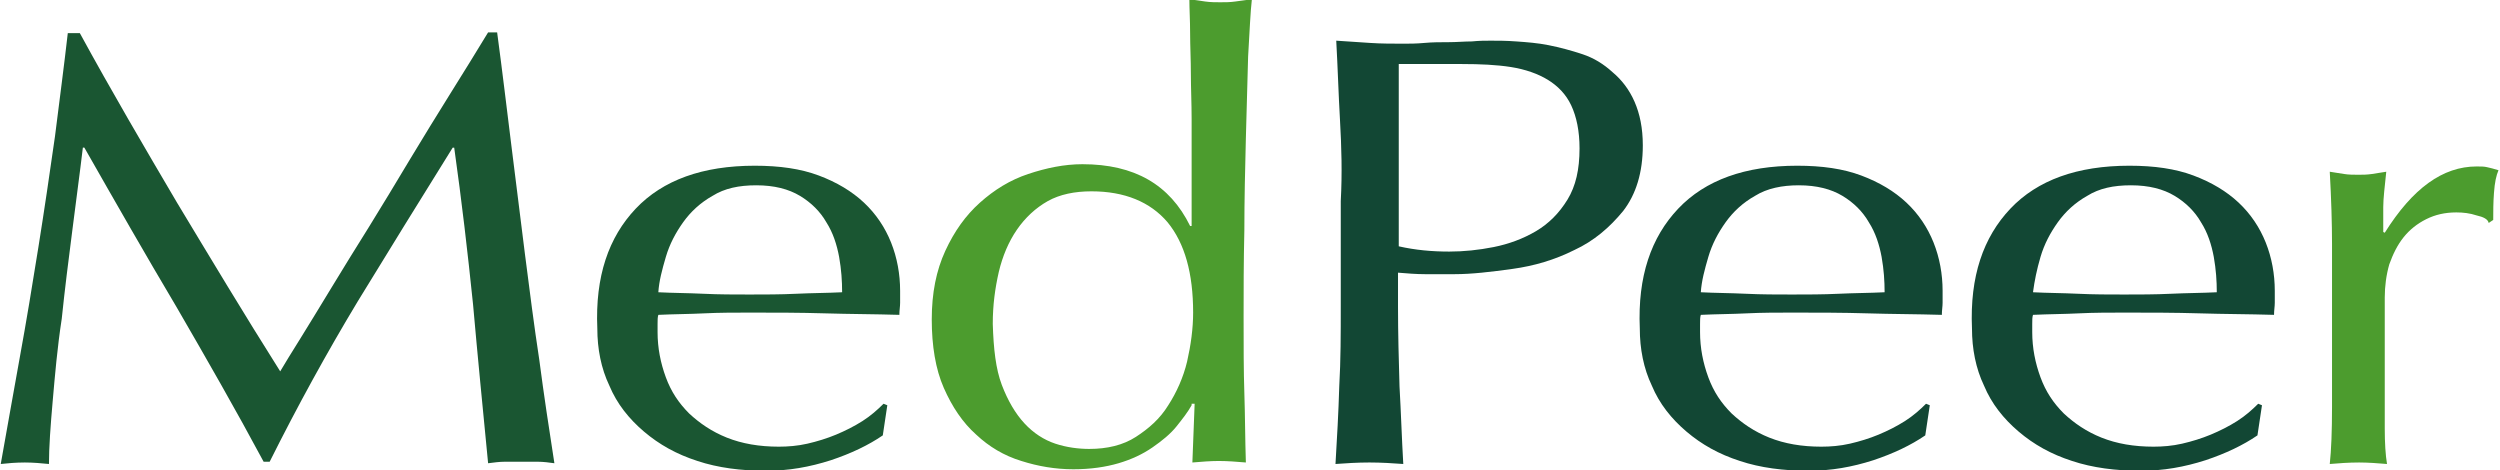
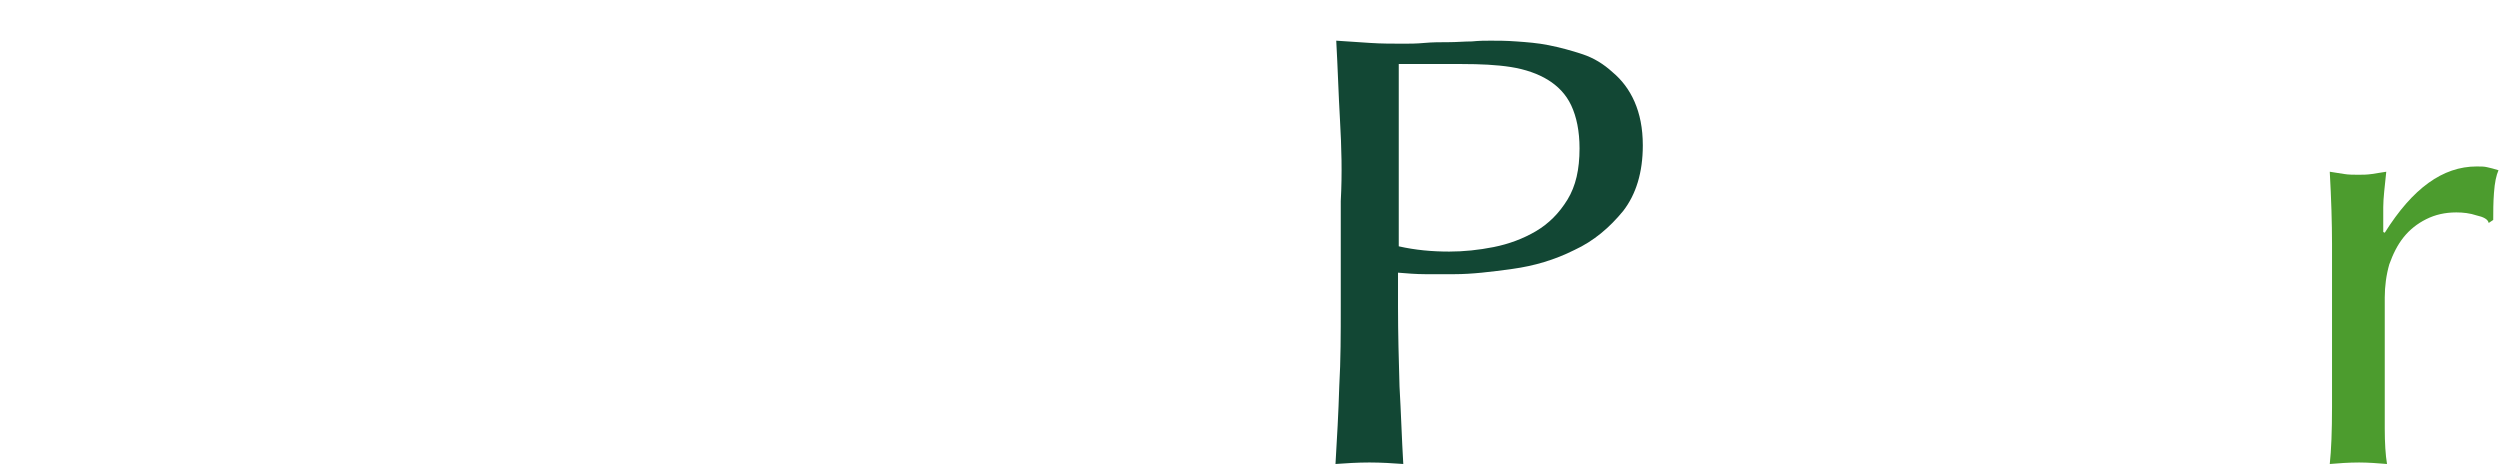
<svg xmlns="http://www.w3.org/2000/svg" version="1.1" id="レイヤー_1" x="0px" y="0px" viewBox="0 0 331.9 62.4" style="enable-background:new 0 0 331.9 62.4;" xml:space="preserve">
  <style type="text/css">
	.st0{fill:#1A5632;}
	.st1{fill:#4C9C2E;}
	.st2{fill:#124734;}
</style>
  <g>
-     <path class="st0" d="M23.5,26.9c4.4,7.3,8.9,14.8,13.7,22.4c0.6-1,1.5-2.5,2.7-4.4c1.2-1.9,2.5-4.1,4.1-6.7c1.5-2.5,3.2-5.2,5-8.1   c1.8-2.9,3.6-5.9,5.4-8.9c1.8-3,3.6-5.9,5.4-8.8c1.8-2.9,3.5-5.6,5-8.1H66c0.7,5.2,1.3,10.3,1.9,15.1c0.6,4.9,1.2,9.7,1.8,14.4   c0.6,4.7,1.2,9.4,1.9,14c0.6,4.6,1.3,9.2,2,13.7c-0.7-0.1-1.5-0.2-2.2-0.2c-0.7,0-1.4,0-2.2,0c-0.7,0-1.5,0-2.2,0   c-0.7,0-1.4,0.1-2.2,0.2c-0.7-7.2-1.4-14.3-2-21.1c-0.7-6.8-1.5-13.7-2.5-20.8h-0.2c-4.3,6.9-8.5,13.7-12.6,20.4   c-4.1,6.8-8,13.9-11.7,21.3H35c-3.7-6.9-7.6-13.7-11.6-20.6c-4.1-6.9-8.1-13.9-12.2-21.1h-0.2c-0.4,3.4-0.9,7-1.4,11   c-0.5,3.9-1,7.8-1.4,11.7C7.6,46.2,7.3,49.8,7,53.2c-0.3,3.4-0.5,6.2-0.5,8.4c-1-0.1-2.1-0.2-3.2-0.2c-1.2,0-2.3,0.1-3.2,0.2   c0.8-4.4,1.6-9.1,2.5-14c0.9-4.9,1.7-9.8,2.5-14.8c0.8-5,1.5-9.8,2.2-14.7C7.9,13.3,8.5,8.8,9,4.4h1.6   C14.8,12.1,19.2,19.6,23.5,26.9z" />
-     <path class="st0" d="M84.4,27.7c3.6-3.8,8.9-5.7,15.8-5.7c3.3,0,6.1,0.4,8.5,1.3c2.4,0.9,4.4,2.1,6,3.6c1.6,1.5,2.8,3.3,3.6,5.3   c0.8,2,1.2,4.2,1.2,6.4c0,0.5,0,1.1,0,1.6c0,0.5-0.1,1-0.1,1.6c-3.3-0.1-6.6-0.1-9.9-0.2c-3.3-0.1-6.6-0.1-9.9-0.1   c-2,0-4.1,0-6.1,0.1c-2,0.1-4,0.1-6.1,0.2c-0.1,0.3-0.1,0.7-0.1,1.2v1.1c0,2.1,0.4,4.1,1.1,6c0.7,1.9,1.7,3.4,3.1,4.8   c1.4,1.3,3,2.4,5,3.2c2,0.8,4.3,1.2,6.9,1.2c1.2,0,2.5-0.1,3.8-0.4c1.3-0.3,2.6-0.7,3.8-1.2c1.2-0.5,2.4-1.1,3.5-1.8   c1.1-0.7,2-1.5,2.8-2.3l0.5,0.2l-0.6,4c-1.9,1.3-4.2,2.4-6.9,3.3c-2.8,0.9-5.6,1.4-8.6,1.4c-3.3,0-6.4-0.4-9.1-1.3   c-2.8-0.9-5.1-2.2-7.1-3.9c-2-1.7-3.6-3.7-4.6-6.1c-1.1-2.3-1.6-4.9-1.6-7.6C79,36.7,80.8,31.5,84.4,27.7z M94.6,26   c-1.6,0.9-2.9,2.1-3.9,3.5c-1,1.4-1.8,2.9-2.3,4.6c-0.5,1.7-0.9,3.2-1,4.7c1.9,0.1,3.9,0.1,6,0.2c2.1,0.1,4.1,0.1,6.1,0.1   c2,0,4.1,0,6.2-0.1c2.1-0.1,4.1-0.1,6.1-0.2c0-1.5-0.1-3-0.4-4.7c-0.3-1.6-0.8-3.2-1.7-4.6c-0.8-1.4-2-2.6-3.5-3.5   c-1.5-0.9-3.4-1.4-5.8-1.4C98.1,24.6,96.2,25,94.6,26z" />
-     <path class="st1" d="M158.2,53.8c-0.5,0.9-1.2,1.8-2,2.8c-0.8,1-1.9,1.9-3.2,2.8c-1.3,0.9-2.8,1.6-4.5,2.1c-1.7,0.5-3.7,0.8-6,0.8   c-2.4,0-4.7-0.4-6.9-1.1c-2.3-0.7-4.3-1.9-6-3.5c-1.8-1.6-3.2-3.7-4.3-6.2c-1.1-2.5-1.6-5.6-1.6-9.1c0-3.5,0.6-6.5,1.8-9.1   c1.2-2.6,2.7-4.7,4.6-6.4c1.9-1.7,4-3,6.4-3.8c2.4-0.8,4.8-1.3,7.2-1.3c6.9,0,11.6,2.7,14.3,8.2h0.2v-8c0-2.1,0-4.1,0-6.2   c0-2.1-0.1-4.1-0.1-6c0-1.9-0.1-3.7-0.1-5.4c0-1.7-0.1-3.2-0.1-4.5c0.7,0.1,1.5,0.2,2.1,0.3c0.7,0.1,1.4,0.1,2,0.1   c0.7,0,1.3,0,2-0.1c0.7-0.1,1.4-0.2,2.2-0.3c-0.2,1.7-0.3,4.3-0.5,7.6c-0.1,3.3-0.2,6.9-0.3,10.9c-0.1,4-0.2,8.1-0.2,12.2   c-0.1,4.2-0.1,8-0.1,11.5c0,3.8,0,7.1,0.1,10.1c0.1,3,0.1,6.1,0.2,9.2c-1.2-0.1-2.4-0.2-3.6-0.2c-1.1,0-2.3,0.1-3.5,0.2l0.3-7.8   H158.2z M133,51.1c0.8,2.1,1.8,3.8,3,5.1c1.2,1.3,2.6,2.2,4.1,2.7c1.5,0.5,3.1,0.7,4.5,0.7c2.4,0,4.5-0.5,6.2-1.6   c1.7-1.1,3.2-2.4,4.3-4.2c1.1-1.7,2-3.7,2.5-5.8c0.5-2.2,0.8-4.4,0.8-6.5c0-5.2-1.1-9.2-3.4-12c-2.3-2.7-5.7-4.1-10.1-4.1   c-2.2,0-4.2,0.4-5.8,1.3c-1.6,0.9-3,2.2-4.1,3.8c-1.1,1.6-1.9,3.5-2.4,5.6c-0.5,2.2-0.8,4.4-0.8,6.9C131.9,46.3,132.2,49,133,51.1z   " />
    <path class="st2" d="M177.9,16c-0.2-3.5-0.3-7-0.5-10.6c1.5,0.1,3,0.2,4.5,0.3c1.5,0.1,3,0.1,4.5,0.1c0.7,0,1.6,0,2.7-0.1   c1.1-0.1,2.1-0.1,3.2-0.1c1.1,0,2.1-0.1,3.1-0.1c1-0.1,1.8-0.1,2.5-0.1c0.9,0,2.1,0,3.4,0.1c1.4,0.1,2.8,0.2,4.3,0.5   c1.5,0.3,3,0.7,4.5,1.2c1.5,0.5,2.8,1.3,4,2.4c1.2,1,2.2,2.3,2.9,3.9c0.7,1.6,1.1,3.5,1.1,5.8c0,3.6-0.9,6.5-2.6,8.7   c-1.8,2.2-3.9,4-6.5,5.2c-2.6,1.3-5.3,2.1-8.2,2.5c-2.9,0.4-5.4,0.7-7.7,0.7c-1.4,0-2.7,0-3.9,0c-1.2,0-2.4-0.1-3.6-0.2v4.5   c0,3.6,0.1,7.1,0.2,10.6c0.2,3.5,0.3,6.9,0.5,10.3c-1.4-0.1-2.9-0.2-4.5-0.2c-1.6,0-3.1,0.1-4.5,0.2c0.2-3.4,0.4-6.8,0.5-10.3   c0.2-3.5,0.2-7,0.2-10.6v-14C178.2,23,178.1,19.5,177.9,16z M192.4,33.4c1.9,0,3.9-0.2,5.9-0.6c2-0.4,3.9-1.1,5.6-2.1   c1.7-1,3.1-2.4,4.2-4.2c1.1-1.8,1.6-4,1.6-6.8c0-2.3-0.4-4.2-1.1-5.7c-0.7-1.5-1.8-2.6-3.1-3.4c-1.3-0.8-3-1.4-4.9-1.7   c-1.9-0.3-4.1-0.4-6.5-0.4h-8.4v24.2C187.9,33.2,190.1,33.4,192.4,33.4z" />
-     <path class="st2" d="M222.8,27.7c3.6-3.8,8.9-5.7,15.8-5.7c3.3,0,6.1,0.4,8.5,1.3c2.4,0.9,4.4,2.1,6,3.6c1.6,1.5,2.8,3.3,3.6,5.3   c0.8,2,1.2,4.2,1.2,6.4c0,0.5,0,1.1,0,1.6c0,0.5-0.1,1-0.1,1.6c-3.3-0.1-6.7-0.1-9.9-0.2c-3.3-0.1-6.6-0.1-9.9-0.1   c-2,0-4.1,0-6.1,0.1c-2,0.1-4,0.1-6.1,0.2c-0.1,0.3-0.1,0.7-0.1,1.2v1.1c0,2.1,0.4,4.1,1.1,6c0.7,1.9,1.7,3.4,3.1,4.8   c1.4,1.3,3,2.4,5,3.2c2,0.8,4.3,1.2,6.9,1.2c1.2,0,2.5-0.1,3.8-0.4c1.3-0.3,2.6-0.7,3.8-1.2c1.2-0.5,2.4-1.1,3.5-1.8   c1.1-0.7,2-1.5,2.8-2.3l0.5,0.2l-0.6,4c-1.9,1.3-4.2,2.4-6.9,3.3c-2.8,0.9-5.6,1.4-8.6,1.4c-3.3,0-6.4-0.4-9.1-1.3   c-2.8-0.9-5.1-2.2-7.1-3.9c-2-1.7-3.6-3.7-4.6-6.1c-1.1-2.3-1.6-4.9-1.6-7.6C217.4,36.7,219.2,31.5,222.8,27.7z M233,26   c-1.6,0.9-2.9,2.1-3.9,3.5c-1,1.4-1.8,2.9-2.3,4.6c-0.5,1.7-0.9,3.2-1,4.7c1.9,0.1,3.9,0.1,6,0.2c2.1,0.1,4.1,0.1,6.1,0.1   c2,0,4.1,0,6.2-0.1c2.1-0.1,4.1-0.1,6.1-0.2c0-1.5-0.1-3-0.4-4.7c-0.3-1.6-0.8-3.2-1.7-4.6c-0.8-1.4-2-2.6-3.5-3.5   c-1.5-0.9-3.4-1.4-5.8-1.4C236.6,24.6,234.6,25,233,26z" />
-     <path class="st2" d="M266.9,27.7c3.6-3.8,8.9-5.7,15.8-5.7c3.3,0,6.1,0.4,8.5,1.3c2.4,0.9,4.4,2.1,6,3.6c1.6,1.5,2.8,3.3,3.6,5.3   c0.8,2,1.2,4.2,1.2,6.4c0,0.5,0,1.1,0,1.6c0,0.5-0.1,1-0.1,1.6c-3.3-0.1-6.7-0.1-9.9-0.2c-3.3-0.1-6.6-0.1-9.9-0.1   c-2,0-4.1,0-6.1,0.1c-2,0.1-4,0.1-6.1,0.2c-0.1,0.3-0.1,0.7-0.1,1.2v1.1c0,2.1,0.4,4.1,1.1,6c0.7,1.9,1.7,3.4,3.1,4.8   c1.4,1.3,3,2.4,5,3.2c2,0.8,4.3,1.2,6.9,1.2c1.2,0,2.5-0.1,3.8-0.4c1.3-0.3,2.6-0.7,3.8-1.2c1.2-0.5,2.4-1.1,3.5-1.8   c1.1-0.7,2-1.5,2.8-2.3l0.5,0.2l-0.6,4c-1.9,1.3-4.2,2.4-6.9,3.3c-2.8,0.9-5.6,1.4-8.6,1.4c-3.3,0-6.4-0.4-9.1-1.3   c-2.8-0.9-5.1-2.2-7.1-3.9c-2-1.7-3.6-3.7-4.6-6.1c-1.1-2.3-1.6-4.9-1.6-7.6C261.5,36.7,263.3,31.5,266.9,27.7z M277.1,26   c-1.6,0.9-2.9,2.1-3.9,3.5c-1,1.4-1.8,2.9-2.3,4.6c-0.5,1.7-0.8,3.2-1,4.7c1.9,0.1,3.9,0.1,6,0.2c2.1,0.1,4.1,0.1,6.1,0.1   c2,0,4.1,0,6.2-0.1c2.1-0.1,4.1-0.1,6.1-0.2c0-1.5-0.1-3-0.4-4.7c-0.3-1.6-0.8-3.2-1.7-4.6c-0.8-1.4-2-2.6-3.5-3.5   c-1.5-0.9-3.4-1.4-5.8-1.4C280.6,24.6,278.7,25,277.1,26z" />
    <path class="st1" d="M328.8,28.6c-0.9-0.3-1.8-0.4-2.7-0.4c-1.5,0-2.8,0.3-4,0.9c-1.2,0.6-2.2,1.4-3,2.4c-0.8,1-1.4,2.2-1.9,3.6   c-0.4,1.4-0.6,2.9-0.6,4.4v9c0,3.6,0,6.4,0,8.4c0,1.9,0.1,3.5,0.3,4.7c-1.2-0.1-2.5-0.2-3.7-0.2c-1.4,0-2.7,0.1-3.9,0.2   c0.2-1.8,0.3-4.4,0.3-7.6c0-3.2,0-7.1,0-11.7v-2.6c0-2.1,0-4.6,0-7.3c0-2.8-0.1-6-0.3-9.6c0.7,0.1,1.3,0.2,1.9,0.3   c0.6,0.1,1.3,0.1,1.9,0.1c0.6,0,1.1,0,1.8-0.1c0.6-0.1,1.3-0.2,1.9-0.3c-0.2,2-0.4,3.5-0.4,4.7c0,1.1,0,2.2,0,3.3l0.2,0.1   c3.7-5.9,7.7-8.8,12.2-8.8c0.6,0,1,0,1.4,0.1c0.4,0.1,0.9,0.2,1.5,0.4c-0.3,0.7-0.5,1.6-0.6,3c-0.1,1.3-0.1,2.5-0.1,3.6l-0.6,0.4   C330.3,29.1,329.7,28.8,328.8,28.6z" />
  </g>
</svg>